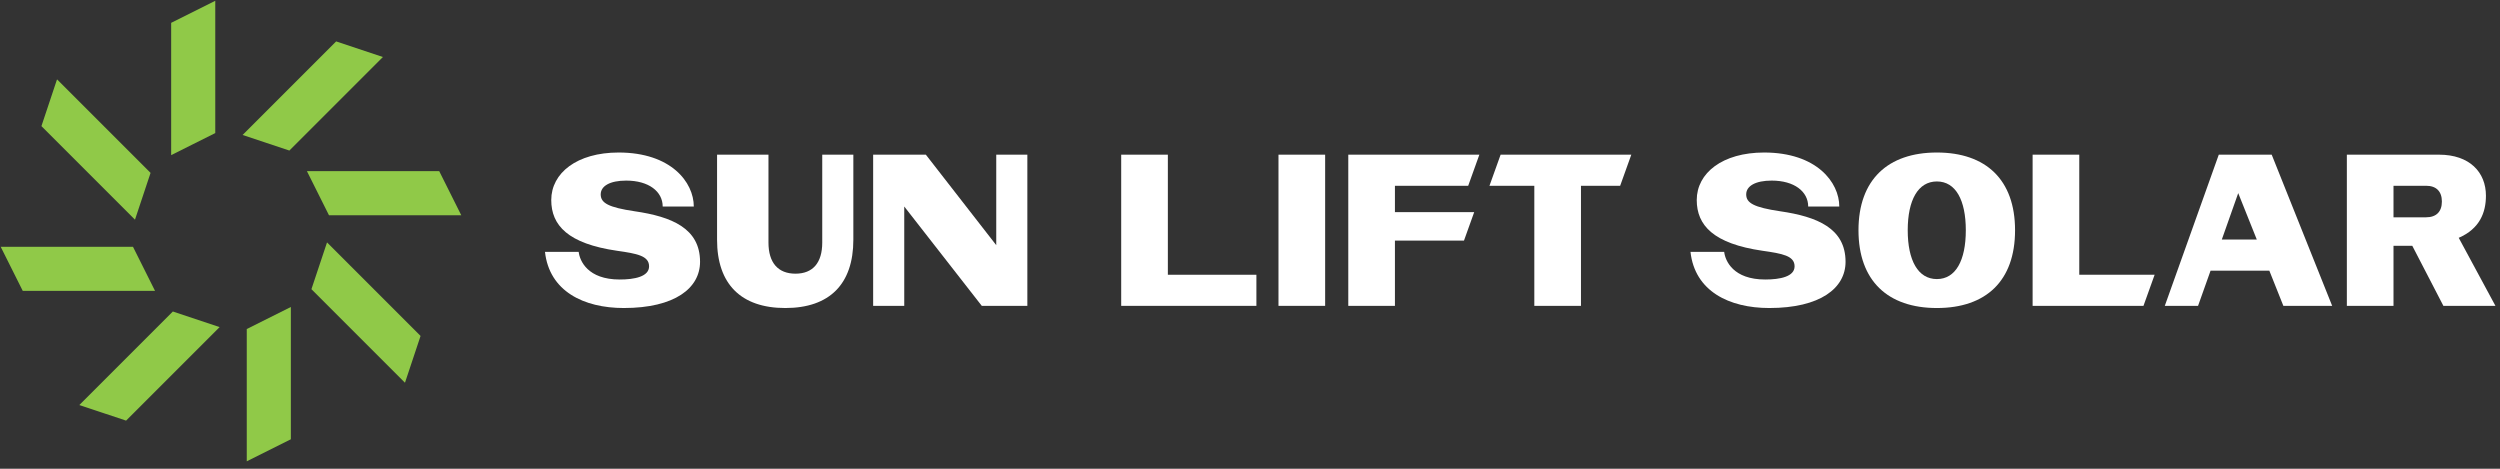
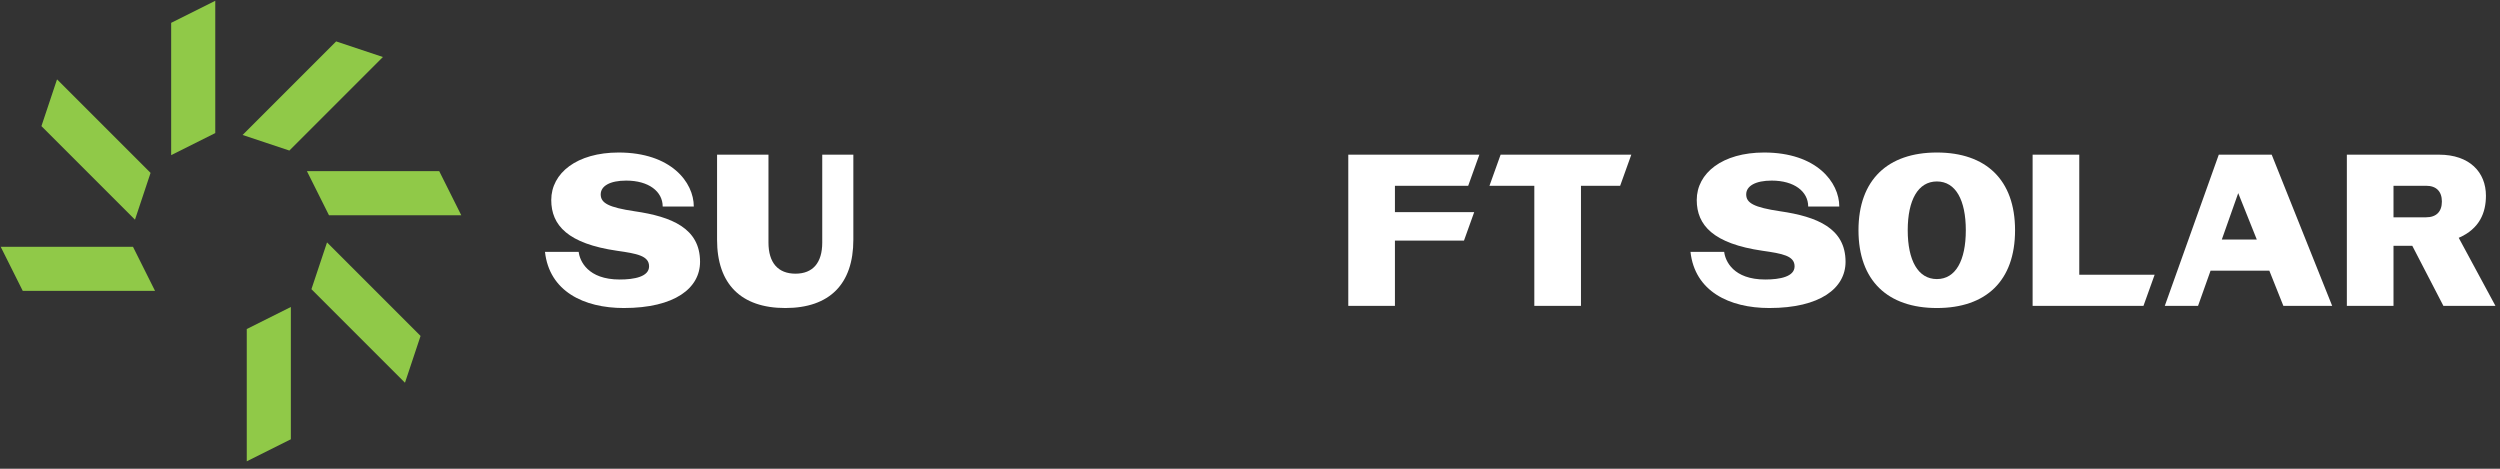
<svg xmlns="http://www.w3.org/2000/svg" width="304" height="57" viewBox="0 0 304 57" fill="none">
  <rect x="0" y="0" width="304" height="57" fill="#333333" stroke="none" />
  <path d="M75.856 37.455C70.971 37.455 66.795 35.406 66.27 30.626H70.367C70.498 31.729 71.47 33.988 75.357 33.988C77.143 33.988 78.928 33.646 78.928 32.386C78.928 31.099 77.431 30.836 75.042 30.495C69.054 29.628 67.032 27.396 67.032 24.323C67.032 21.041 70.157 18.546 75.225 18.546C81.607 18.546 84.365 22.17 84.365 25.111H80.583C80.583 23.299 78.902 21.96 76.145 21.96C74.175 21.96 73.046 22.616 73.046 23.64C73.046 24.691 73.991 25.216 77.169 25.689C81.686 26.346 85.126 27.764 85.126 31.834C85.126 35.038 82.054 37.455 75.856 37.455Z" fill="white" />
  <path d="M87.195 29.156V18.808H93.446V29.497C93.446 31.939 94.602 33.279 96.729 33.279C98.856 33.279 99.985 31.939 99.985 29.497V18.808H103.767V29.156C103.767 34.539 100.878 37.455 95.494 37.455C90.111 37.455 87.195 34.539 87.195 29.156Z" fill="white" />
-   <path d="M106.175 37.192V18.808H112.583L121.144 29.812V18.808H124.926V37.192H119.385L109.957 25.111V37.192H106.175Z" fill="white" />
-   <path d="M136.338 37.192V18.808H142.011V33.41H152.778V37.192H136.338Z" fill="white" />
-   <path d="M155.464 18.808H161.137V37.192H155.464V18.808Z" fill="white" />
  <path d="M215.148 37.455C210.264 37.455 206.088 35.406 205.563 30.626H209.66C209.791 31.729 210.763 33.988 214.649 33.988C216.435 33.988 218.221 33.646 218.221 32.386C218.221 31.099 216.724 30.836 214.334 30.495C208.346 29.628 206.324 27.396 206.324 24.323C206.324 21.041 209.449 18.546 214.518 18.546C220.9 18.546 223.657 22.17 223.657 25.111H219.876C219.876 23.299 218.195 21.96 215.437 21.96C213.468 21.96 212.338 22.616 212.338 23.64C212.338 24.691 213.284 25.216 216.461 25.689C220.979 26.346 224.419 27.764 224.419 31.834C224.419 35.038 221.346 37.455 215.148 37.455Z" fill="white" />
  <path d="M235.524 37.455C229.563 37.455 225.991 34.145 225.991 28C225.991 21.855 229.563 18.546 235.524 18.546C241.486 18.546 245.031 21.855 245.031 28C245.031 34.145 241.512 37.455 235.524 37.455ZM231.979 28C231.979 31.677 233.239 33.935 235.524 33.935C237.809 33.935 239.043 31.677 239.043 28C239.043 24.323 237.809 22.065 235.524 22.065C233.239 22.065 231.979 24.323 231.979 28Z" fill="white" />
  <path d="M263.239 37.192L269.804 18.808H276.239L283.592 37.192H277.657L275.95 32.911H268.806L267.283 37.192H263.239ZM270.172 29.129H274.427L272.168 23.483L270.172 29.129Z" fill="white" />
  <path d="M291.05 37.192H285.377V18.808H296.591C300.294 18.808 302.29 20.936 302.29 23.798C302.29 25.846 301.529 27.816 298.981 28.919L303.446 37.192H297.117L293.335 29.891H291.05V37.192ZM291.05 22.59V26.424H295.016C296.25 26.424 296.933 25.741 296.933 24.507C296.933 23.273 296.25 22.59 295.016 22.59H291.05Z" fill="white" />
  <path fill-rule="evenodd" clip-rule="evenodd" d="M192.246 22.59H197.011L198.367 18.808H182.475L181.119 22.59H186.573V37.192H192.246V22.59Z" fill="white" />
  <path fill-rule="evenodd" clip-rule="evenodd" d="M163.951 18.808V37.192H169.624V29.261H178.019L179.263 25.794H169.624V22.59H178.533L179.89 18.808H163.951Z" fill="white" />
  <path d="M247.166 18.808V37.192H260.646L262.003 33.41H252.839V18.808H247.166Z" fill="white" />
-   <path d="M20.814 2.777L20.814 18.864L23.495 17.523L26.176 16.183L26.176 0.096L20.814 2.777Z" fill="#90C948" />
+   <path d="M20.814 2.777L20.814 18.864L26.176 16.183L26.176 0.096L20.814 2.777Z" fill="#90C948" />
  <path d="M40.876 5.036L29.501 16.411L32.345 17.359L35.188 18.307L46.563 6.932L40.876 5.036Z" fill="#90C948" />
  <path d="M53.409 20.812H37.323L38.663 23.493L40.004 26.174H56.09L53.409 20.812Z" fill="#90C948" />
  <path d="M51.141 40.851L39.766 29.477L38.818 32.32L37.87 35.164L49.245 46.539L51.141 40.851Z" fill="#90C948" />
  <path d="M35.368 53.415L35.368 37.329L32.687 38.669L30.006 40.01L30.006 56.096L35.368 53.415Z" fill="#90C948" />
-   <path d="M15.332 51.148L26.707 39.774L23.863 38.826L21.019 37.878L9.644 49.253L15.332 51.148Z" fill="#90C948" />
  <path d="M2.767 35.372L18.853 35.372L17.512 32.691L16.172 30.01L0.085 30.01L2.767 35.372Z" fill="#90C948" />
  <path d="M5.039 15.336L16.414 26.711L17.362 23.867L18.309 21.024L6.935 9.649L5.039 15.336Z" fill="#90C948" />
</svg>